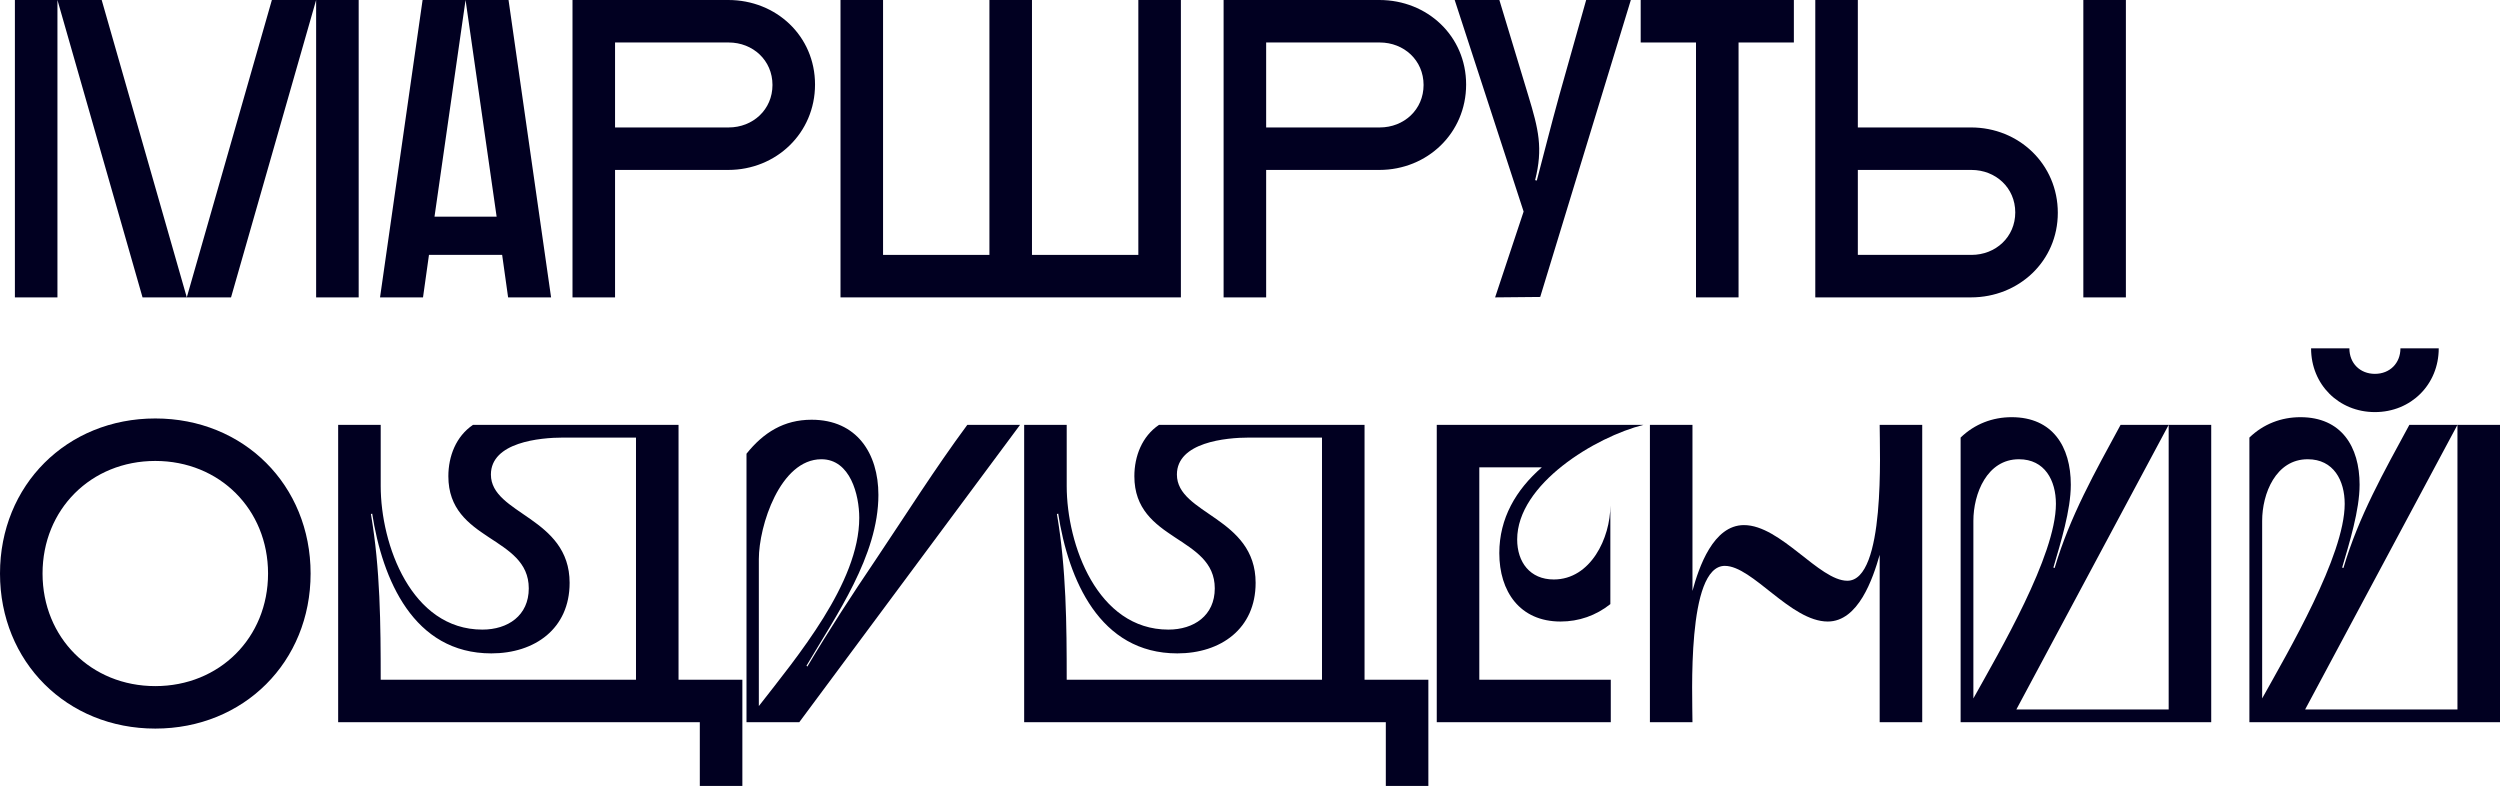
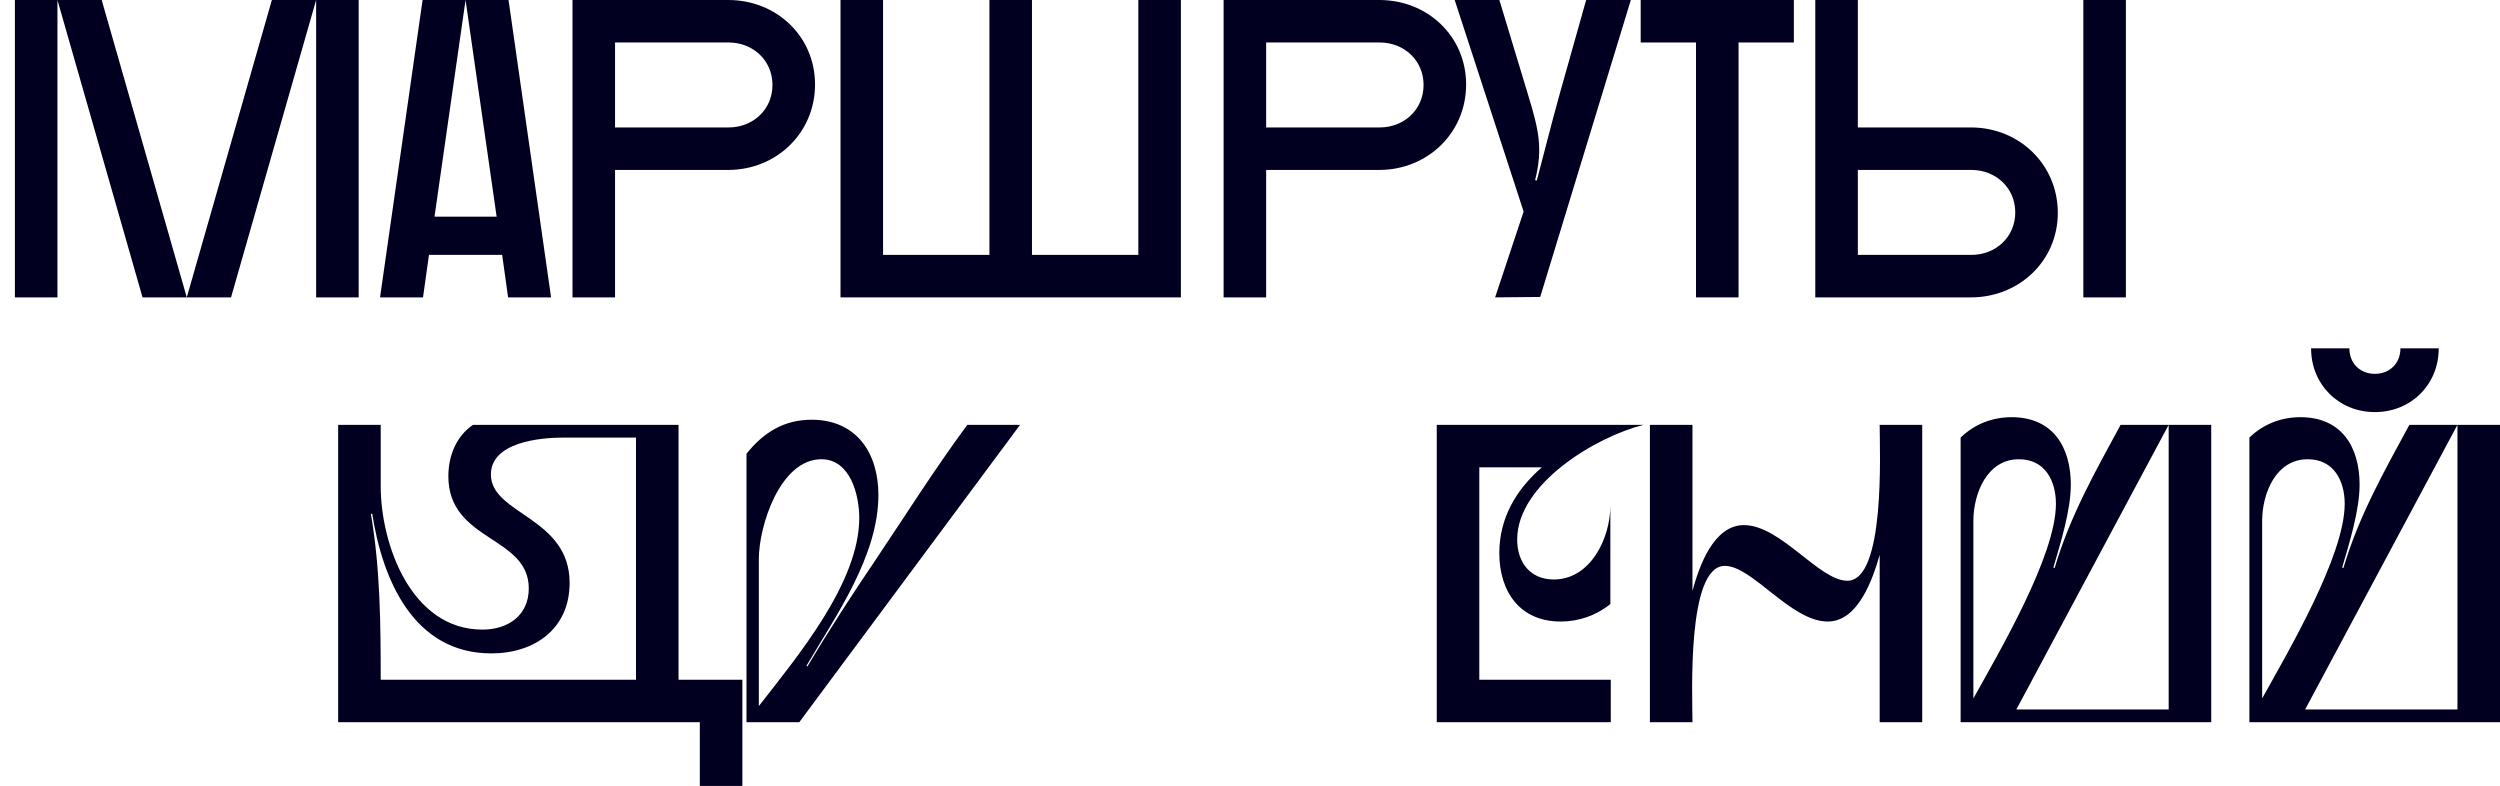
<svg xmlns="http://www.w3.org/2000/svg" width="633" height="199" viewBox="0 0 633 199" fill="none">
  <path d="M3.771 75.297H14.544V0L36.09 75.297H58.498L80.044 0V75.297H90.818V0H68.84L47.294 75.297L25.748 0H3.771V75.297Z" fill="#010021" />
  <path d="M107.107 75.297L108.615 64.54H127.145L128.653 75.297H139.534L128.761 0H106.999L96.226 75.297H107.107ZM110.016 54.859L117.88 0L125.745 54.859H110.016Z" fill="#010021" />
  <path d="M144.958 75.297H155.731V43.027H184.388C196.561 43.027 206.365 33.669 206.365 21.406C206.365 9.143 196.561 0 184.388 0H144.958V75.297ZM184.495 10.757C190.636 10.757 195.592 15.275 195.592 21.514C195.592 27.752 190.636 32.27 184.495 32.27H155.731V10.757H184.495Z" fill="#010021" />
  <path d="M212.816 75.297H299.001V0H288.228V64.54H261.295V0H250.522V64.54H223.589V0H212.816V75.297Z" fill="#010021" />
  <path d="M309.816 75.297H320.59V43.027H349.246C361.42 43.027 371.223 33.669 371.223 21.406C371.223 9.143 361.42 0 349.246 0H309.816V75.297ZM349.354 10.757C355.495 10.757 360.45 15.275 360.45 21.514C360.45 27.752 355.495 32.27 349.354 32.27H320.59V10.757H349.354Z" fill="#010021" />
  <path d="M368.327 0L385.78 53.569L378.562 75.297L389.981 75.19L412.928 0H401.616L394.829 24.095C392.459 32.7 391.166 37.971 389.119 45.716L388.689 45.609C390.735 37.541 389.55 32.7 386.965 24.203L379.639 0H368.327Z" fill="#010021" />
  <path d="M415.423 10.757H429.428V75.297H440.201V10.757H454.206V0H415.423V10.757Z" fill="#010021" />
  <path d="M459.631 75.297H499.06C511.126 75.297 521.038 66.154 521.038 53.891C521.038 41.629 511.234 32.27 499.06 32.27H470.404V0H459.631V75.297ZM499.168 43.027C505.309 43.027 510.264 47.545 510.264 53.784C510.264 60.023 505.309 64.54 499.168 64.54H470.404V43.027H499.168ZM527.501 75.297H538.275V0H527.501V75.297Z" fill="#010021" />
-   <path d="M0 145.216C0 167.59 16.914 184.478 39.322 184.478C61.73 184.478 78.644 167.59 78.644 145.216C78.644 122.842 61.73 105.954 39.322 105.954C16.914 105.954 0 122.842 0 145.216ZM10.773 145.216C10.773 128.974 23.055 116.711 39.322 116.711C55.59 116.711 67.871 128.974 67.871 145.216C67.871 161.459 55.59 173.722 39.322 173.722C23.055 173.722 10.773 161.459 10.773 145.216Z" fill="#010021" />
  <path d="M177.193 182.865V199H187.966V172.108H171.806V107.568H119.772C115.463 110.472 113.524 115.528 113.524 120.583C113.524 137.149 133.885 135.643 133.885 148.981C133.885 155.865 128.606 159.415 122.142 159.415C104.151 159.415 96.394 137.902 96.394 123.057V107.568H85.621V182.865H177.193ZM94.24 130.049C96.825 146.722 104.69 165.439 124.405 165.439C135.393 165.439 144.227 159.2 144.227 147.583C144.227 130.91 124.297 130.264 124.297 120.153C124.297 111.978 136.686 110.795 142.611 110.795H161.033V172.108H96.394C96.394 158.124 96.287 144.033 93.917 130.157L94.24 130.049Z" fill="#010021" />
  <path d="M189.014 182.865H202.373L258.285 107.568H244.927C236.739 118.647 229.413 130.264 221.764 141.666C215.731 150.595 209.914 159.523 204.42 168.774L204.204 168.558C211.745 155.758 222.411 140.698 222.411 125.316C222.411 114.775 216.917 106.277 205.497 106.277C198.494 106.277 193.323 109.504 189.014 114.882V182.865ZM207.975 116.281C215.301 116.281 217.563 125.316 217.563 131.125C217.563 147.583 201.834 166.299 192.138 178.777V141.559C192.138 133.169 197.525 116.281 207.975 116.281Z" fill="#010021" />
-   <path d="M350.889 182.865V199H361.662V172.108H345.503V107.568H293.468C289.159 110.472 287.22 115.528 287.22 120.583C287.22 137.149 307.581 135.643 307.581 148.981C307.581 155.865 302.302 159.415 295.838 159.415C277.847 159.415 270.09 137.902 270.09 123.057V107.568H259.317V182.865H350.889ZM267.936 130.049C270.521 146.722 278.386 165.439 298.101 165.439C309.089 165.439 317.923 159.2 317.923 147.583C317.923 130.91 297.993 130.264 297.993 120.153C297.993 111.978 310.382 110.795 316.307 110.795H334.729V172.108H270.09C270.09 158.124 269.983 144.033 267.613 130.157L267.936 130.049Z" fill="#010021" />
  <path d="M363.787 107.568V182.865H407.85V172.108H374.561V118.324H390.397C383.825 124.025 379.624 131.232 379.624 140.053C379.624 149.734 384.795 157.371 395.137 157.371C399.77 157.371 404.079 155.865 407.742 152.961V128.005C407.742 136.181 402.786 146.722 393.414 146.722C387.381 146.722 384.149 142.312 384.149 136.611C384.149 122.519 404.079 110.579 416.145 107.568H363.787Z" fill="#010021" />
  <path d="M417.758 182.865H428.532C428.532 176.411 427.023 143.28 436.719 143.28C443.722 143.28 453.417 157.371 462.79 157.371C470.547 157.371 474.21 146.507 475.933 140.483V182.865H486.707V107.568H475.933C475.933 114.022 477.442 147.045 467.746 147.045C460.636 147.045 450.832 132.954 441.567 132.954C433.81 132.954 430.148 143.603 428.532 149.626V107.568H417.758V182.865Z" fill="#010021" />
  <path d="M559.881 182.865V107.568H536.935C530.471 119.508 524.115 130.695 520.236 143.818L519.913 143.71C521.744 137.471 524.33 129.189 524.33 122.735C524.33 113.054 519.698 105.631 509.355 105.631C504.507 105.631 499.983 107.352 496.428 110.795V182.865H559.881ZM549.108 107.568V179.638H510.54L549.108 107.568ZM499.66 176.841V131.878C499.66 124.994 503.107 116.281 511.187 116.281C517.758 116.281 520.559 121.659 520.559 127.575C520.559 140.698 506.231 165.009 499.66 176.841Z" fill="#010021" />
  <path d="M633 182.865V107.568H610.053C603.589 119.508 597.233 130.695 593.355 143.818L593.032 143.71C594.863 137.471 597.449 129.189 597.449 122.735C597.449 113.054 592.816 105.631 582.474 105.631C577.626 105.631 573.101 107.352 569.546 110.795V182.865H633ZM583.659 179.638L622.227 107.568V179.638H583.659ZM572.778 131.878C572.778 124.994 576.226 116.281 584.305 116.281C590.877 116.281 593.678 121.659 593.678 127.575C593.678 140.698 579.35 165.009 572.778 176.841V131.878ZM601.327 104.341C610.484 104.341 617.487 97.349 617.487 88.205H607.791C607.791 91.97 605.098 94.659 601.327 94.659C597.556 94.659 594.863 91.97 594.863 88.205H585.167C585.167 97.349 592.17 104.341 601.327 104.341Z" fill="#010021" />
</svg>